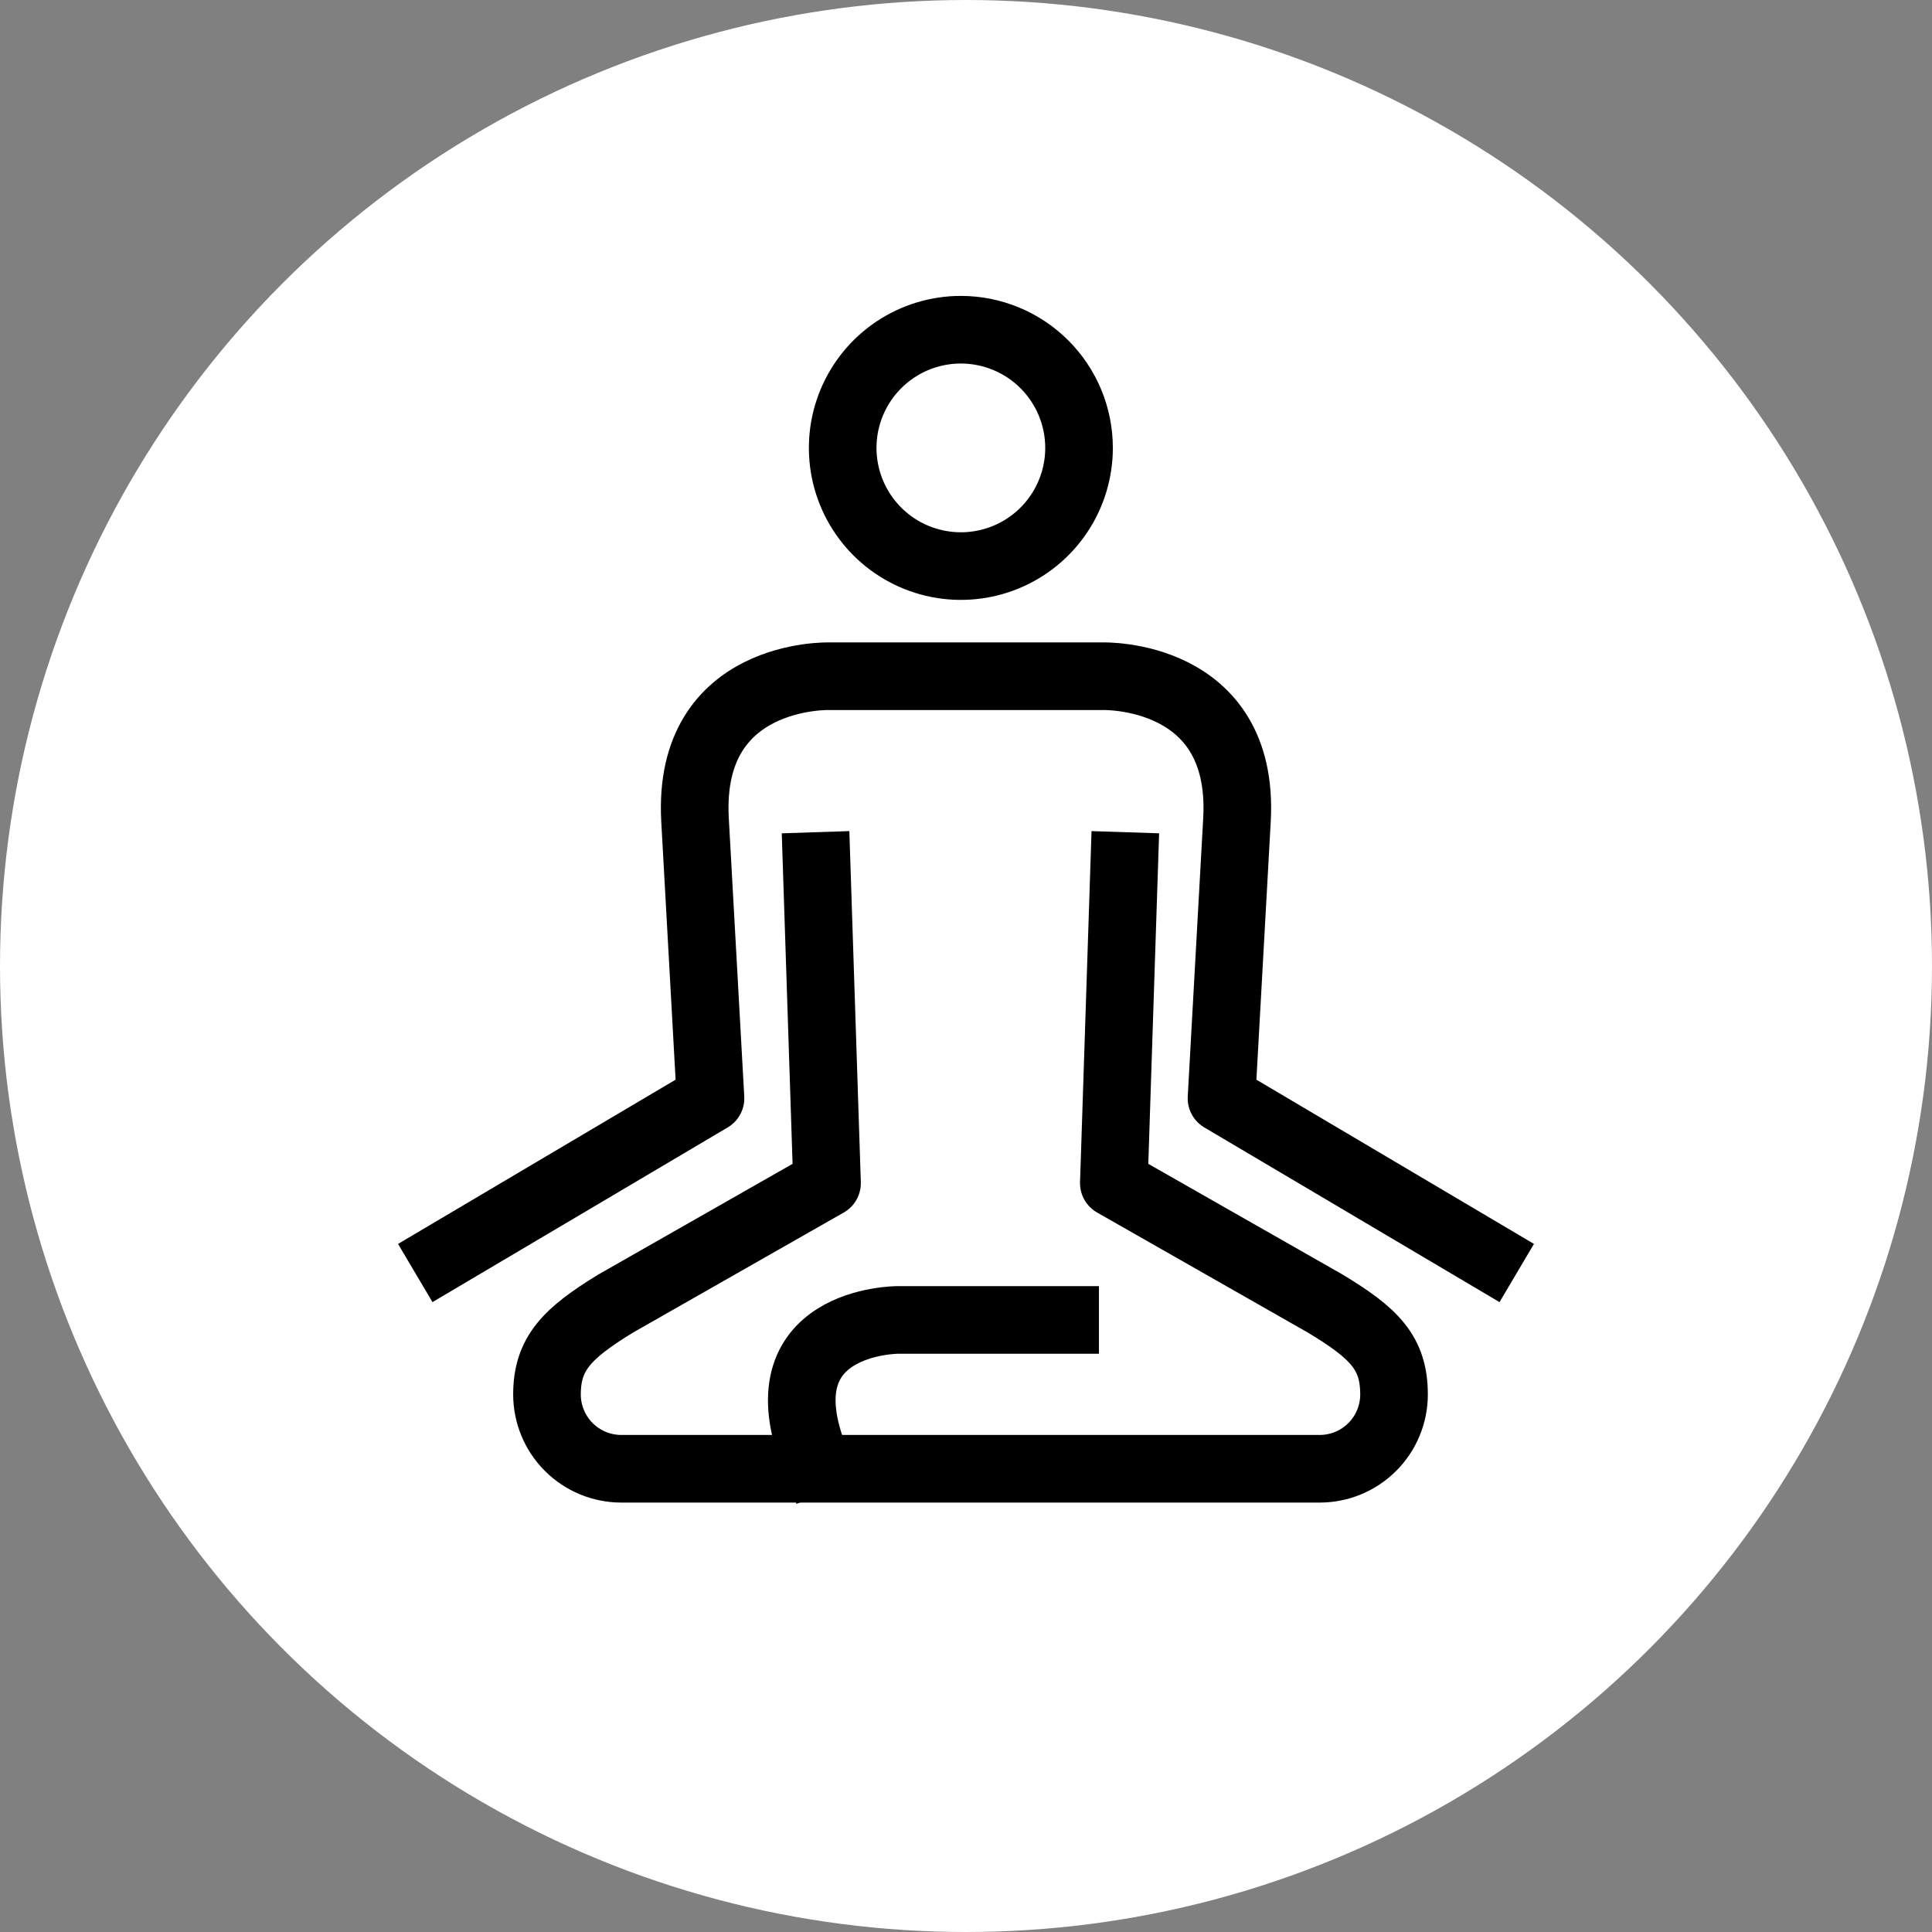
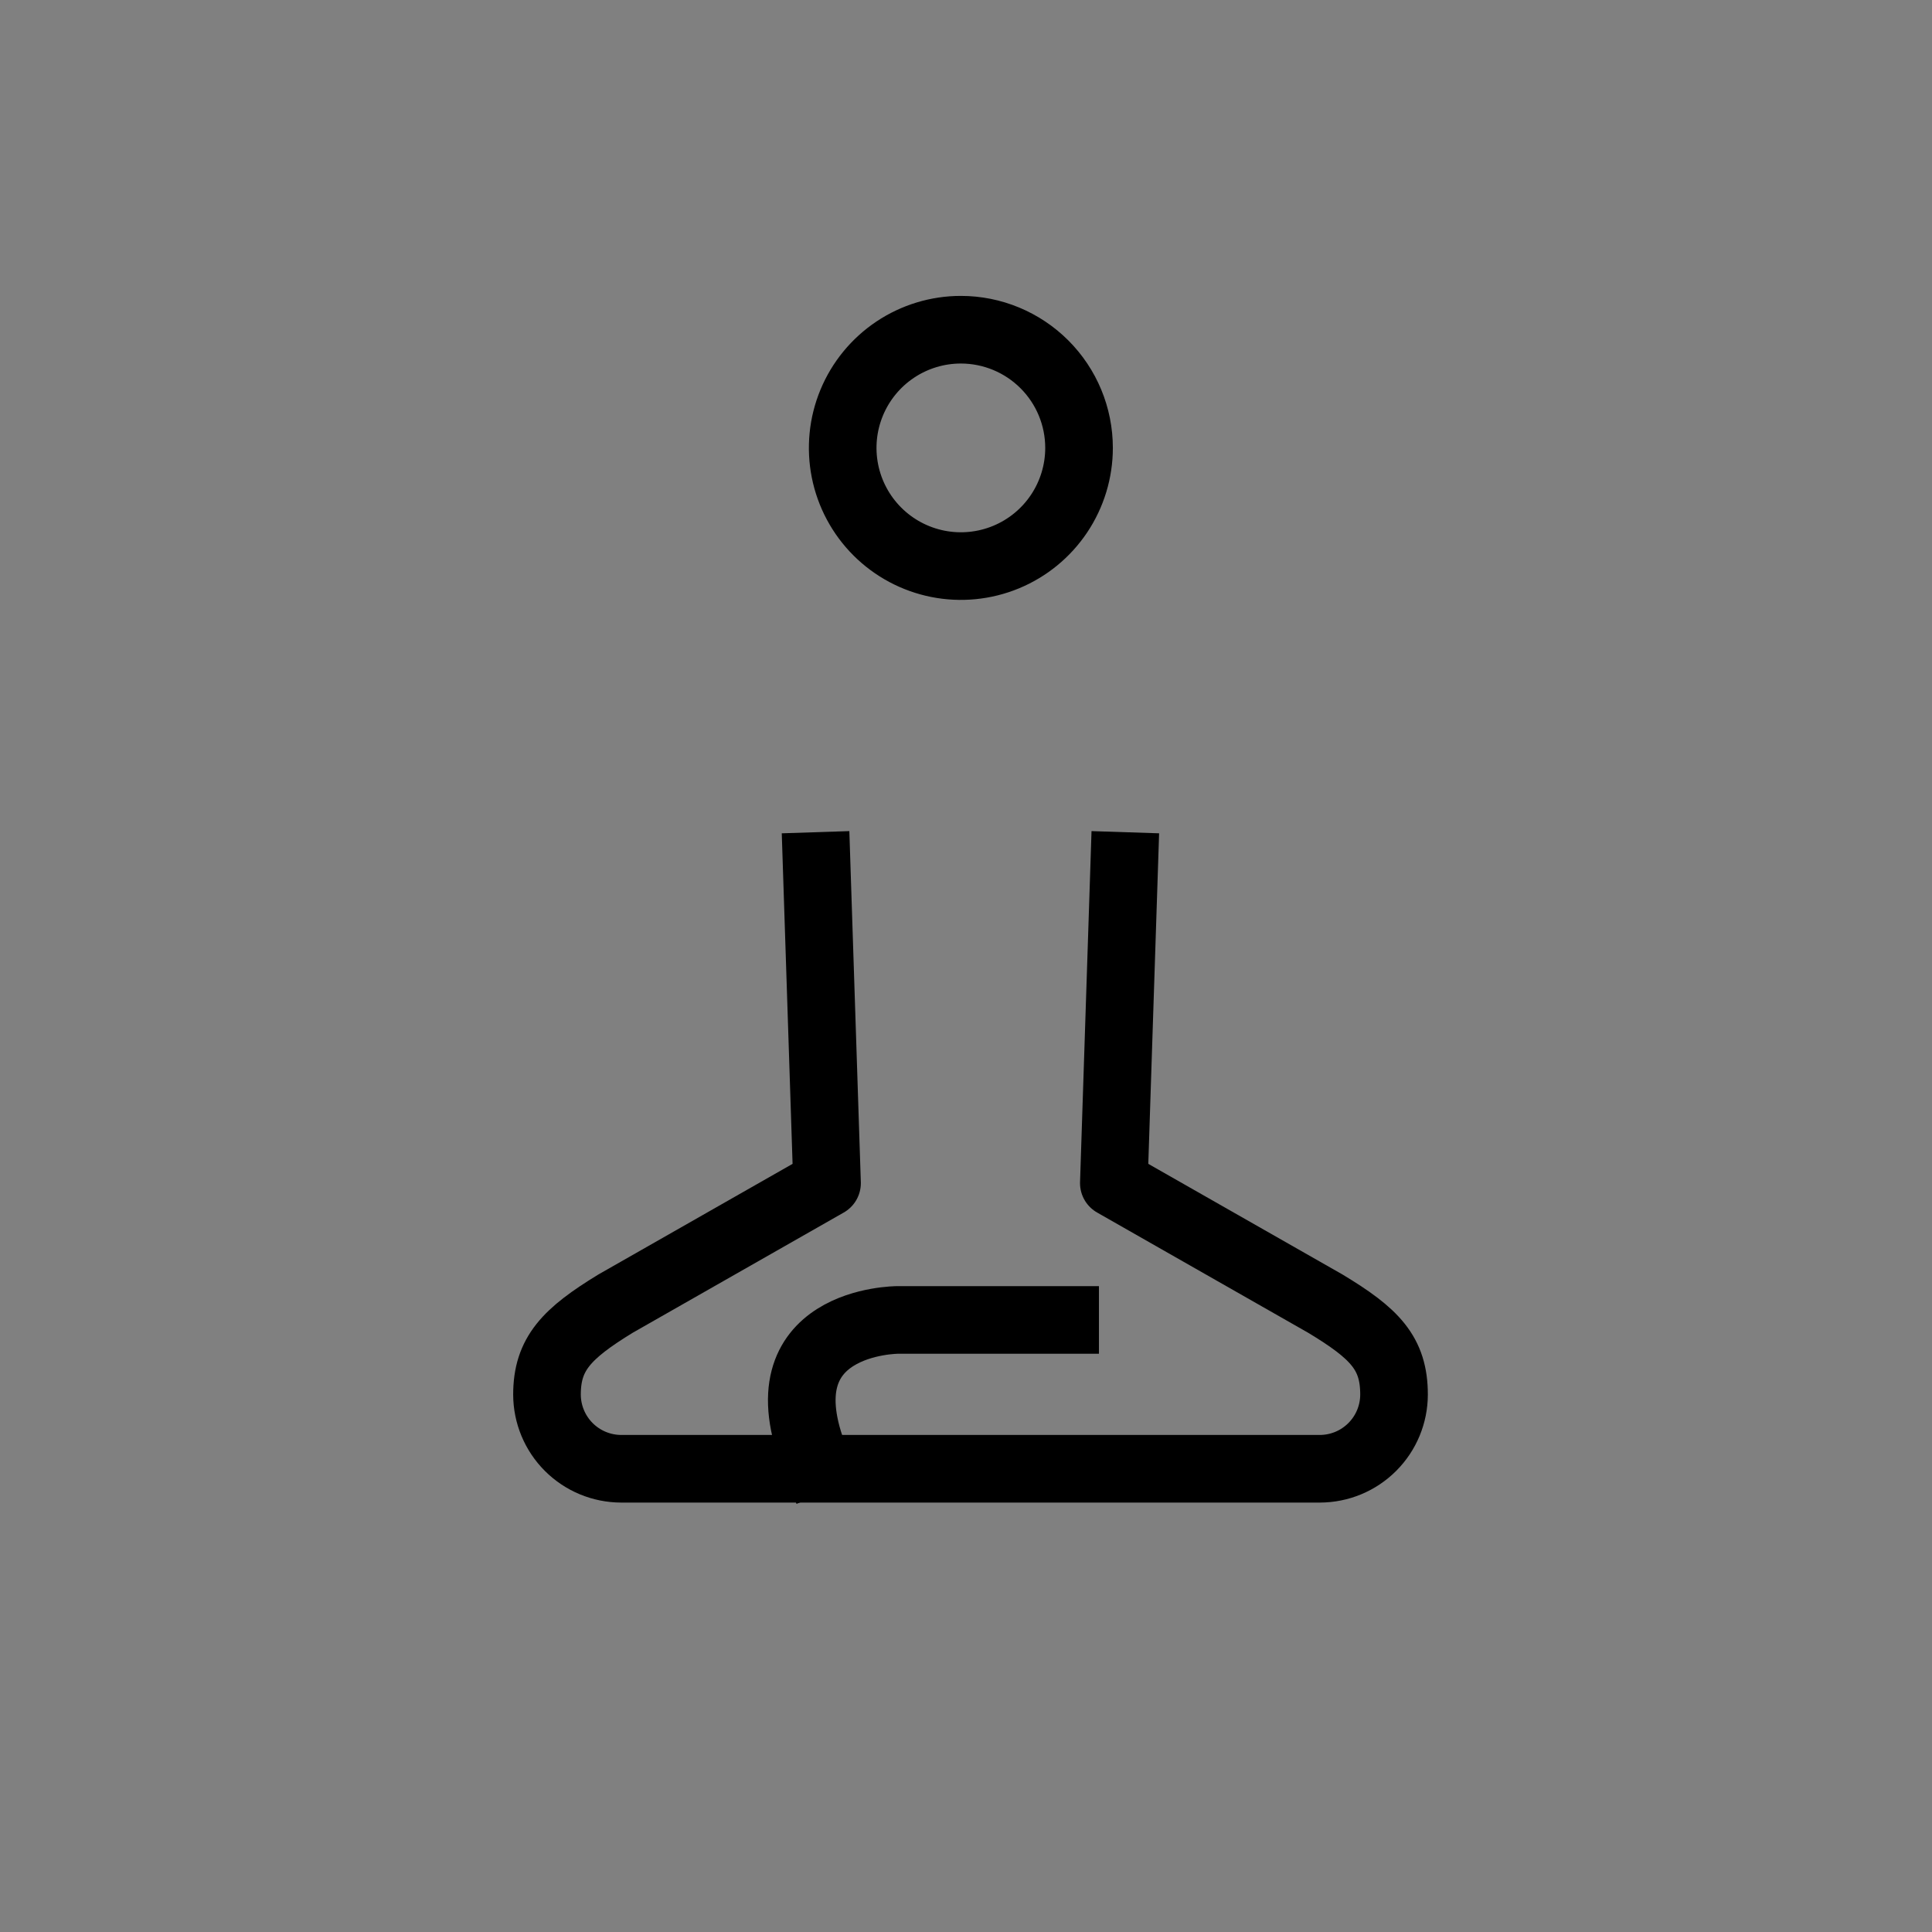
<svg xmlns="http://www.w3.org/2000/svg" width="100" height="100" viewBox="0 0 100 100" fill="none">
  <rect x="0" y="0" width="100" height="100" fill="#808080" stroke="none" />
-   <circle cx="50" cy="50" r="50" fill="white" />
  <path d="M55.851 23.183C55.851 24.393 55.492 25.576 54.82 26.582C54.148 27.588 53.193 28.372 52.075 28.835C50.957 29.298 49.727 29.419 48.541 29.183C47.354 28.947 46.264 28.364 45.409 27.509C44.553 26.653 43.971 25.563 43.735 24.377C43.499 23.19 43.62 21.96 44.083 20.843C44.546 19.725 45.33 18.769 46.336 18.097C47.342 17.425 48.524 17.066 49.734 17.066C51.356 17.066 52.912 17.711 54.059 18.858C55.207 20.005 55.851 21.561 55.851 23.183V23.183Z" stroke="black" stroke-width="3.5" stroke-linecap="round" stroke-linejoin="round" />
  <path d="M55.131 68.32H46.463C46.463 68.32 39.279 68.32 42.197 75.563" stroke="black" stroke-width="3.5" stroke-linecap="square" stroke-linejoin="round" />
-   <path d="M77 65L63.225 56.849L64.027 42.409C64.432 34.777 57.072 35.001 57.072 35.001H42.928C42.928 35.001 35.568 34.777 35.973 42.409L36.775 56.849L23 65" stroke="black" stroke-width="3.5" stroke-linecap="square" stroke-linejoin="round" />
  <path d="M58.189 44.824L57.652 61.239L68.598 67.475C71.157 69.019 72.155 70.034 72.155 72.184C72.153 73.202 71.748 74.177 71.028 74.896C70.309 75.616 69.334 76.021 68.316 76.023H32.152C31.134 76.021 30.159 75.616 29.439 74.896C28.72 74.177 28.315 73.202 28.312 72.184V72.184C28.312 70.069 29.336 69.019 31.861 67.475L42.807 61.239L42.27 44.824" stroke="black" stroke-width="3.5" stroke-linecap="square" stroke-linejoin="round" />
</svg>